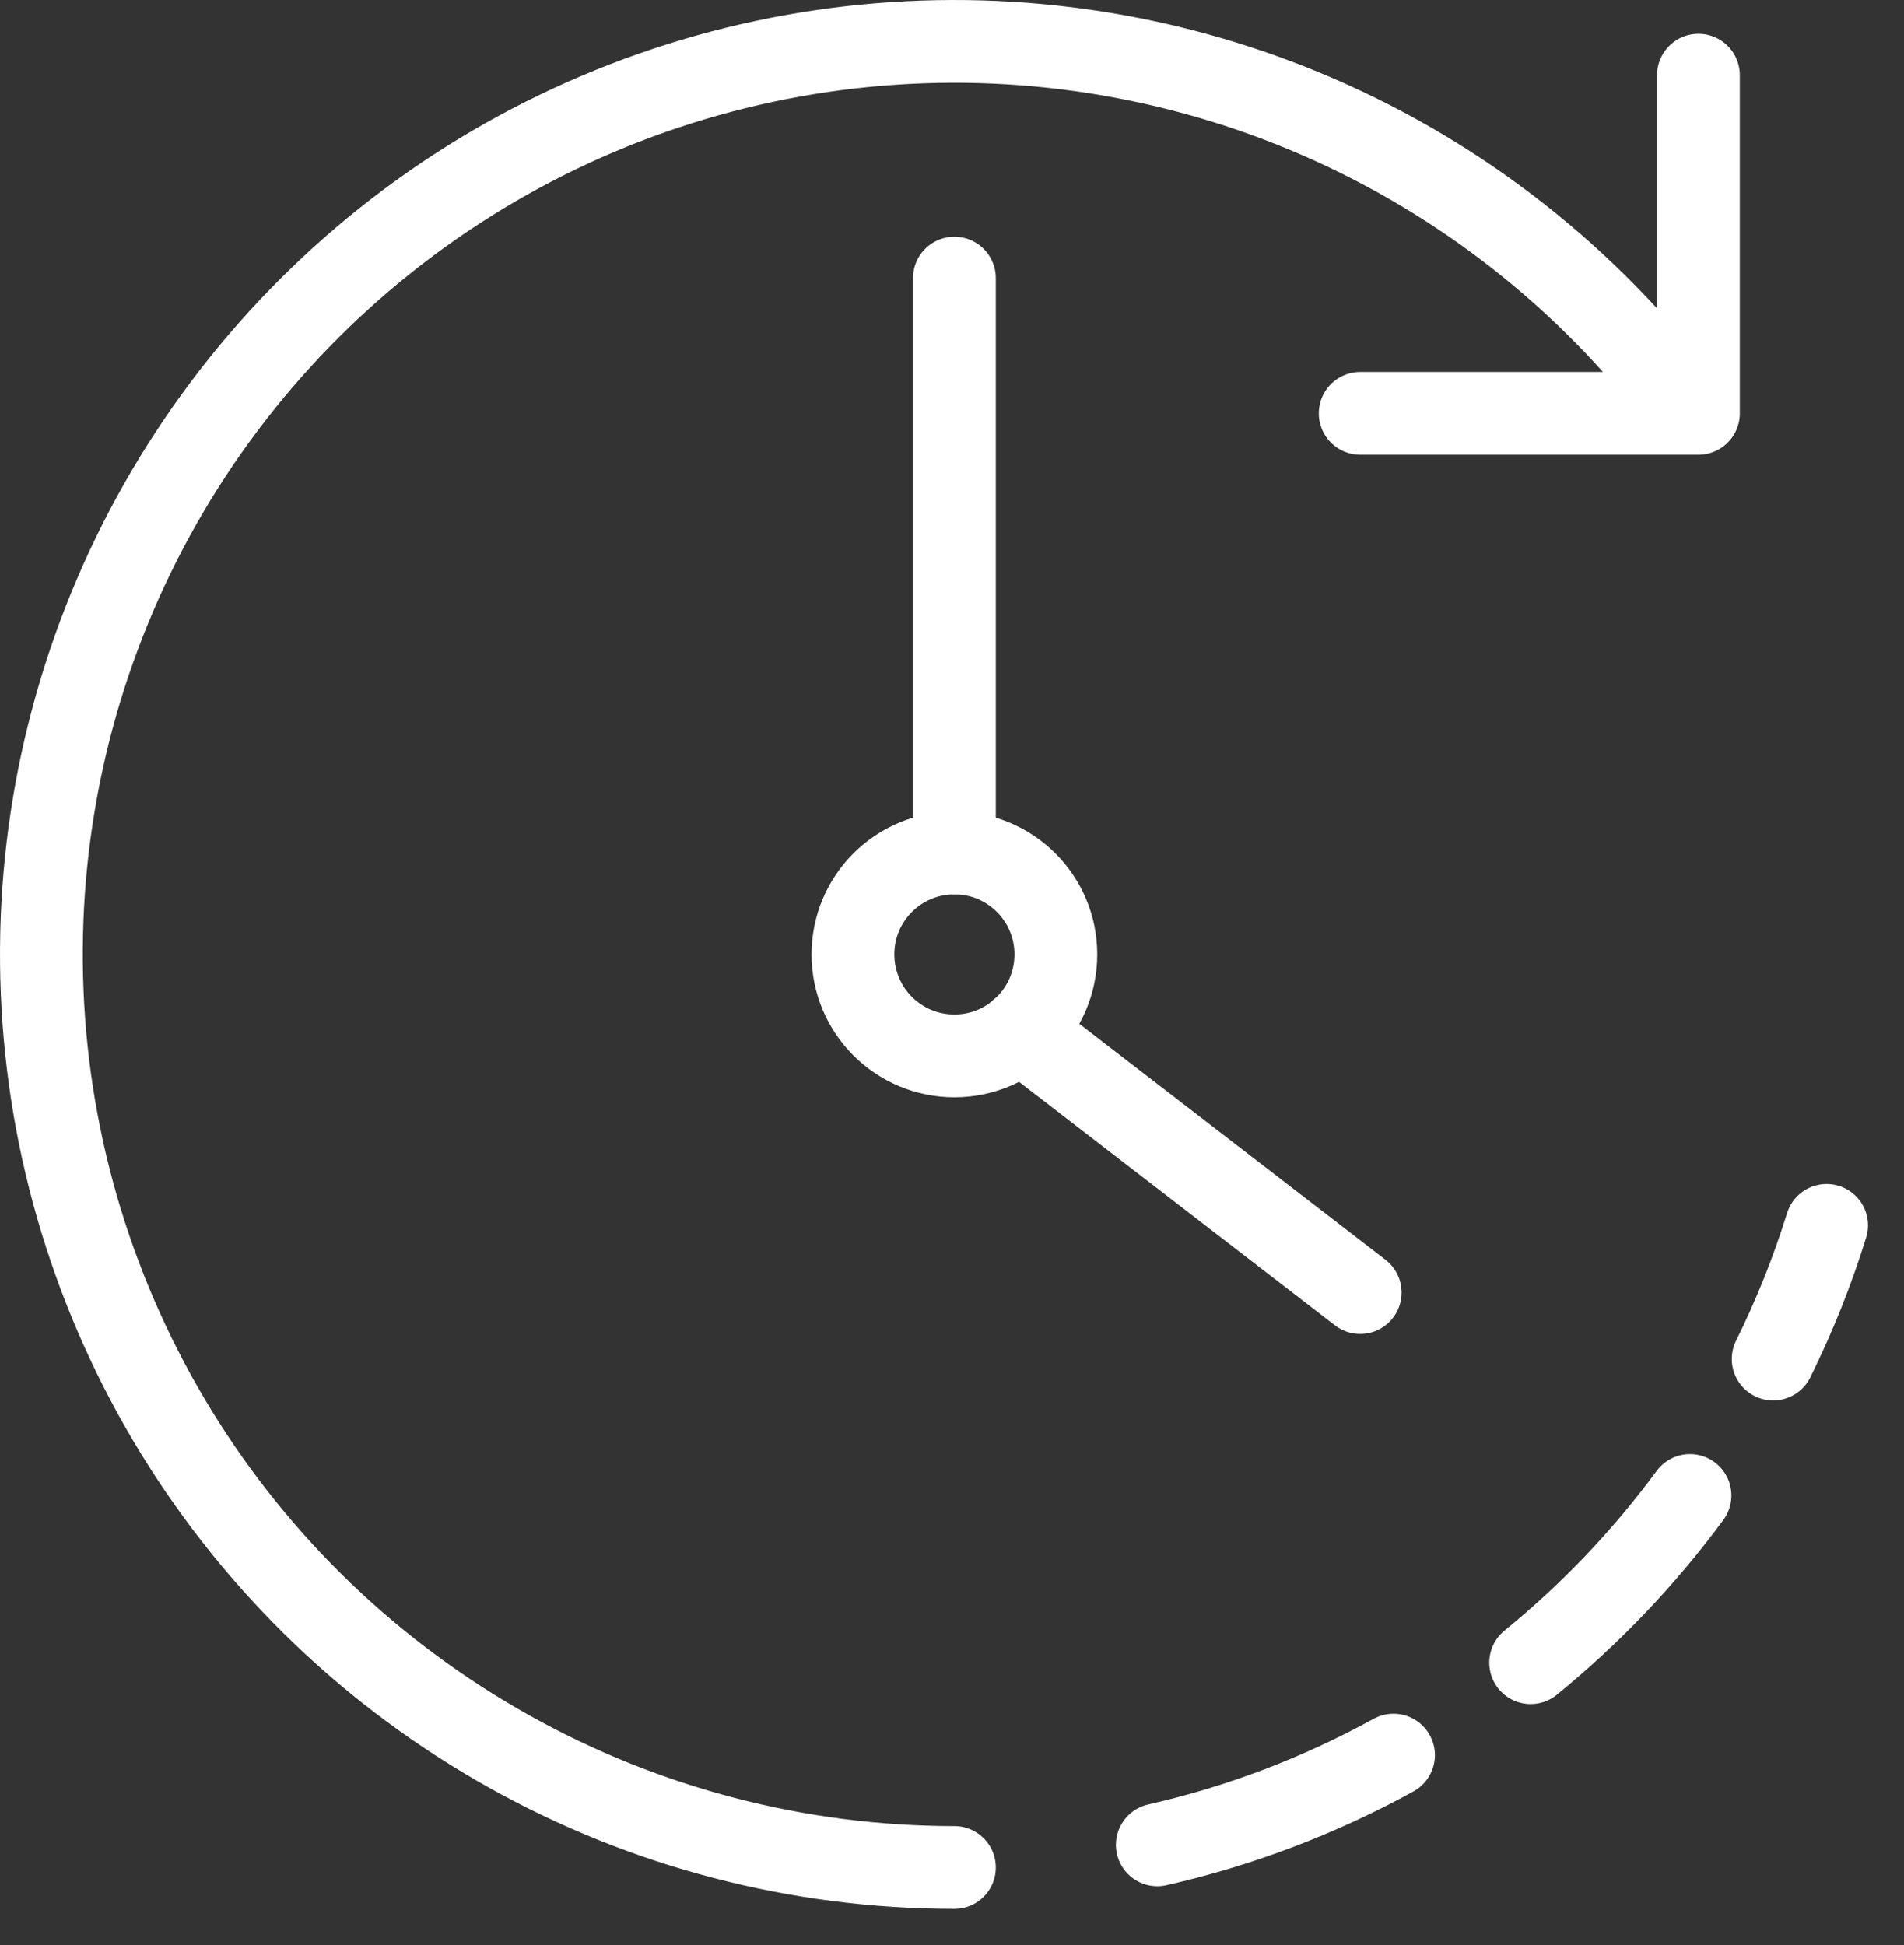
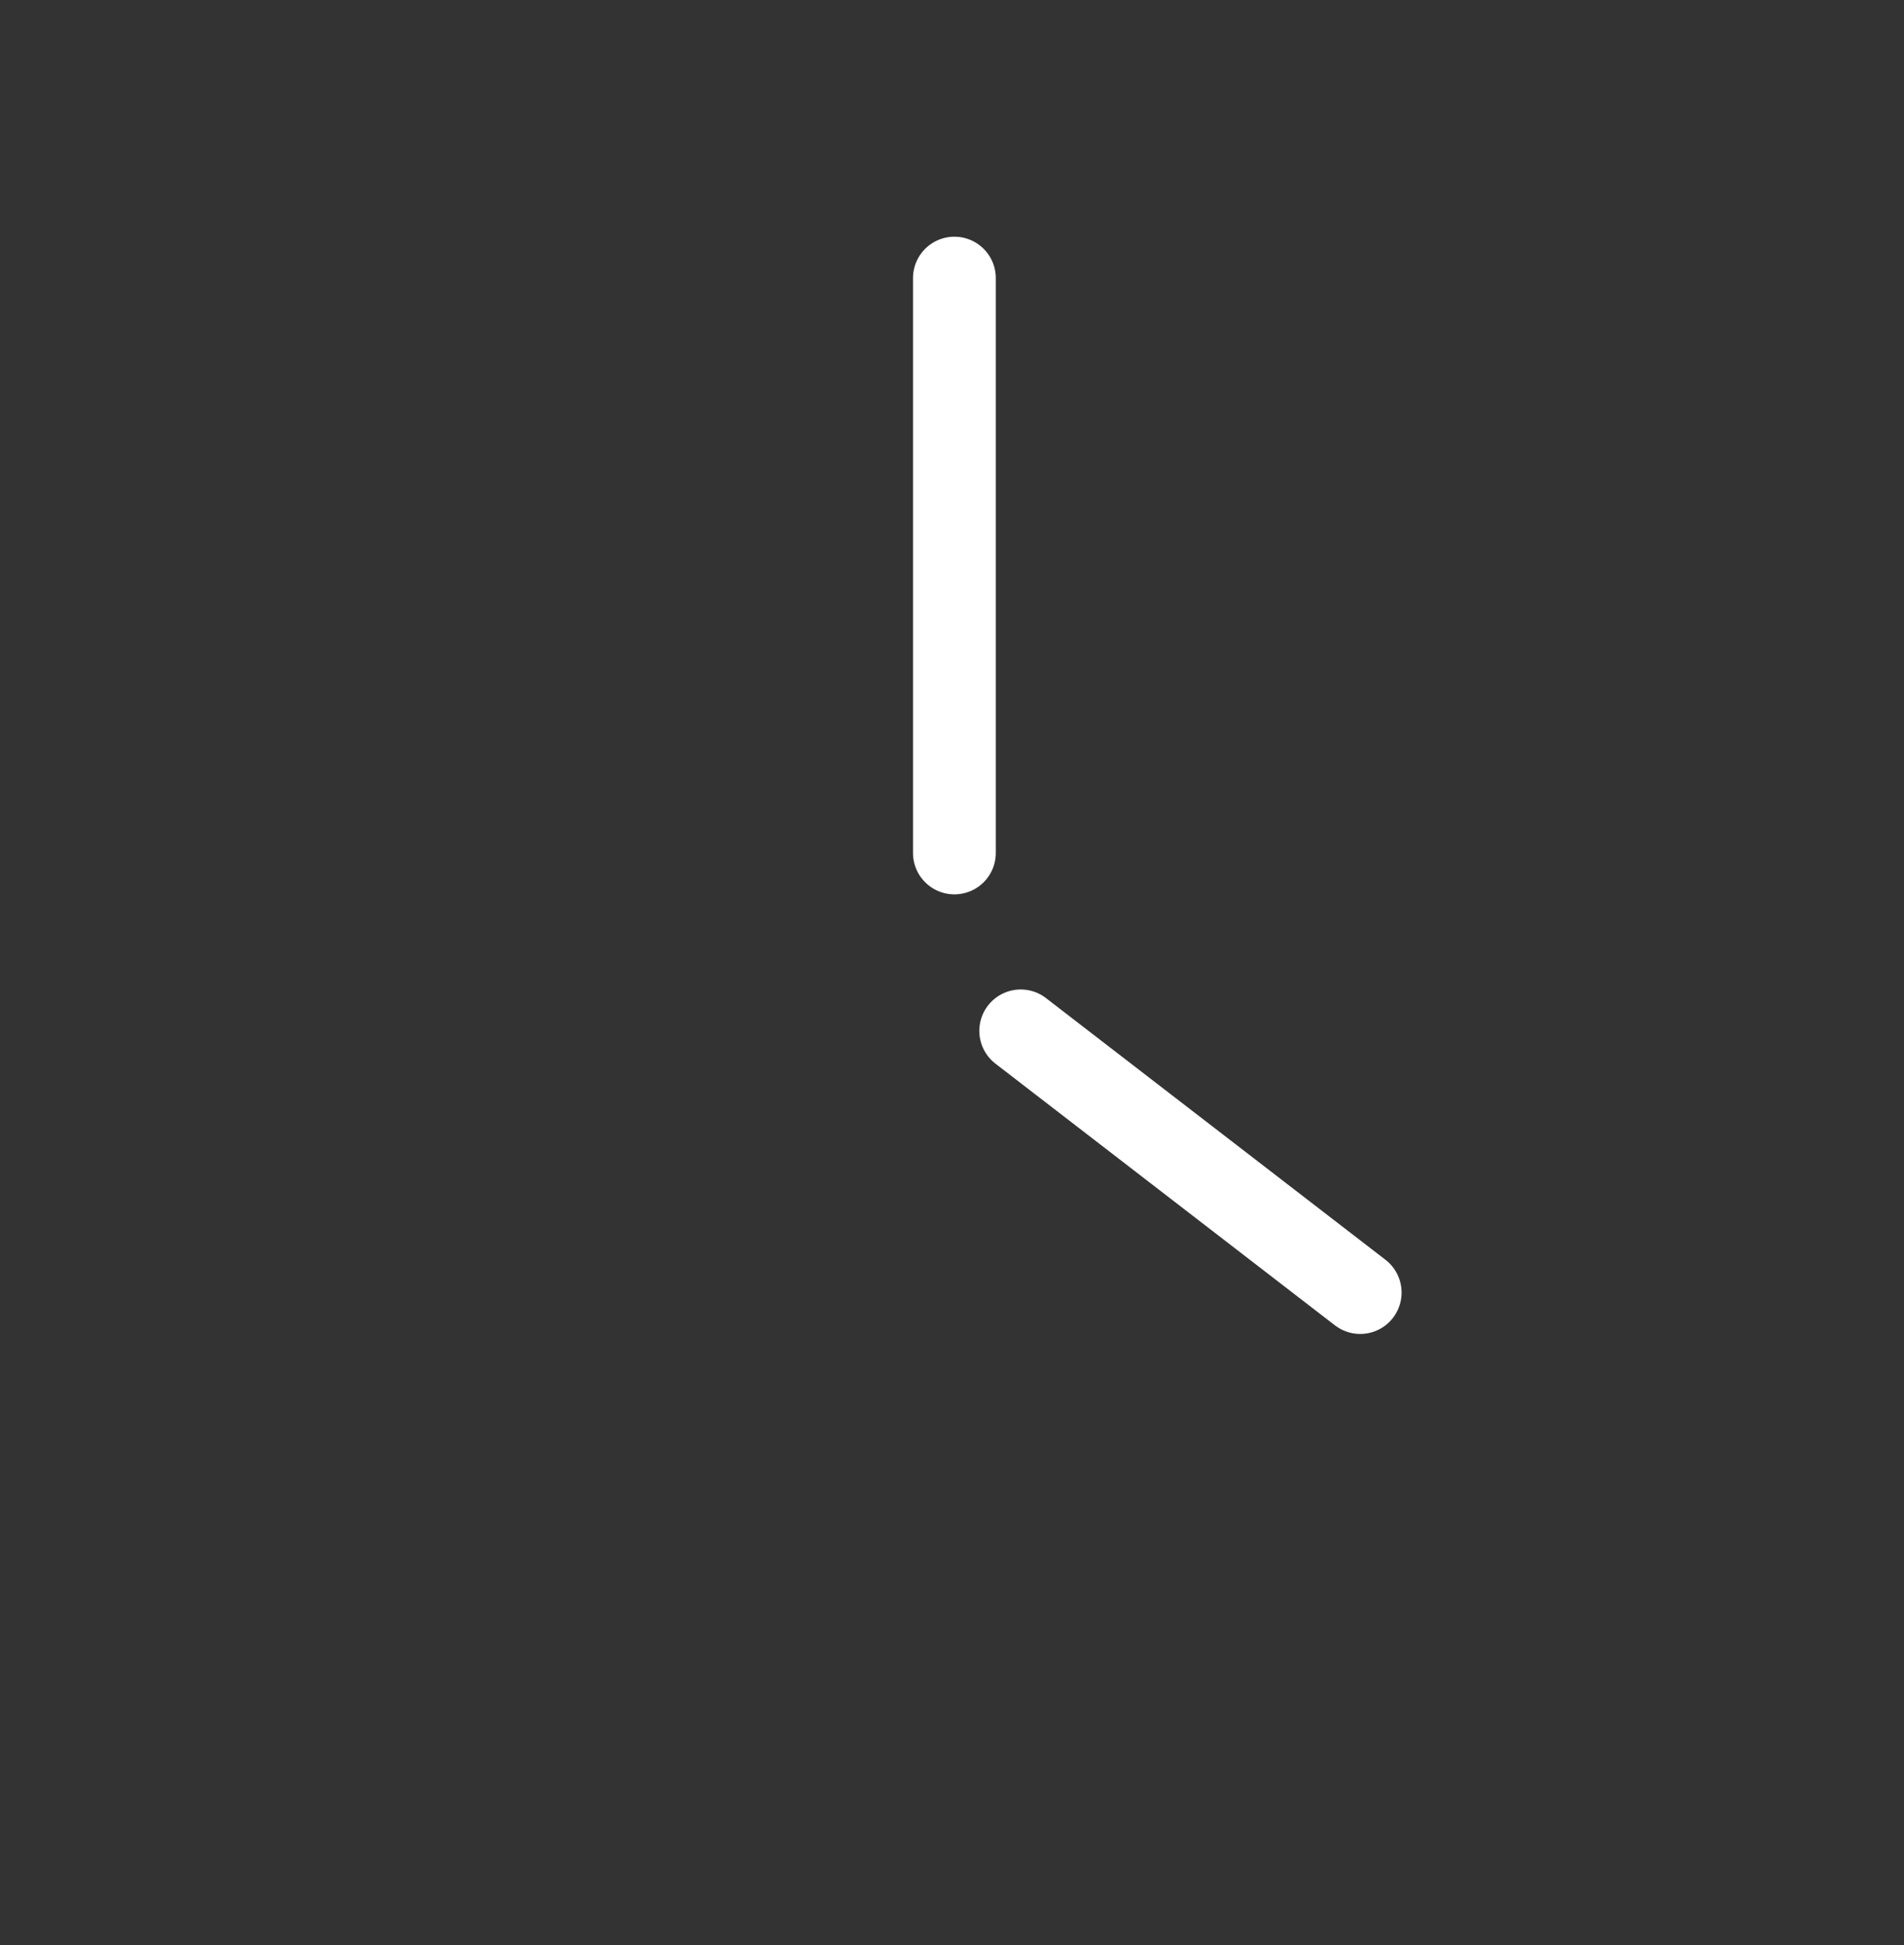
<svg xmlns="http://www.w3.org/2000/svg" width="46" height="47" viewBox="0 0 46 47" fill="none">
  <rect x="0" y="0" width="46" height="47" fill="#333333" stroke="none" />
-   <path d="M41.033 1.817V9.987H32.862M23.058 45.12C19.289 45.119 15.583 44.154 12.294 42.314C9.004 40.475 6.241 37.824 4.267 34.613C2.293 31.402 1.175 27.739 1.019 23.974C0.863 20.208 1.674 16.466 3.375 13.103C5.076 9.74 7.611 6.868 10.736 4.763C13.862 2.658 17.476 1.388 21.231 1.076C24.987 0.764 28.76 1.419 32.191 2.979C35.622 4.539 38.596 6.952 40.829 9.987M33.667 42.406C31.875 43.391 29.954 44.12 27.96 44.573M40.829 36.132C39.721 37.636 38.428 38.993 36.98 40.173M44.13 29.607C43.786 30.716 43.354 31.795 42.839 32.836" stroke="white" stroke-width="2" stroke-miterlimit="10" stroke-linecap="round" stroke-linejoin="round" />
-   <path d="M23.058 25.511C24.412 25.511 25.509 24.414 25.509 23.06C25.509 21.706 24.412 20.609 23.058 20.609C21.704 20.609 20.607 21.706 20.607 23.06C20.607 24.414 21.704 25.511 23.058 25.511Z" stroke="white" stroke-width="2" stroke-miterlimit="10" stroke-linecap="round" stroke-linejoin="round" />
  <path d="M24.66 24.907L32.862 31.23M23.058 6.719V20.609" stroke="white" stroke-width="2" stroke-miterlimit="10" stroke-linecap="round" stroke-linejoin="round" />
</svg>